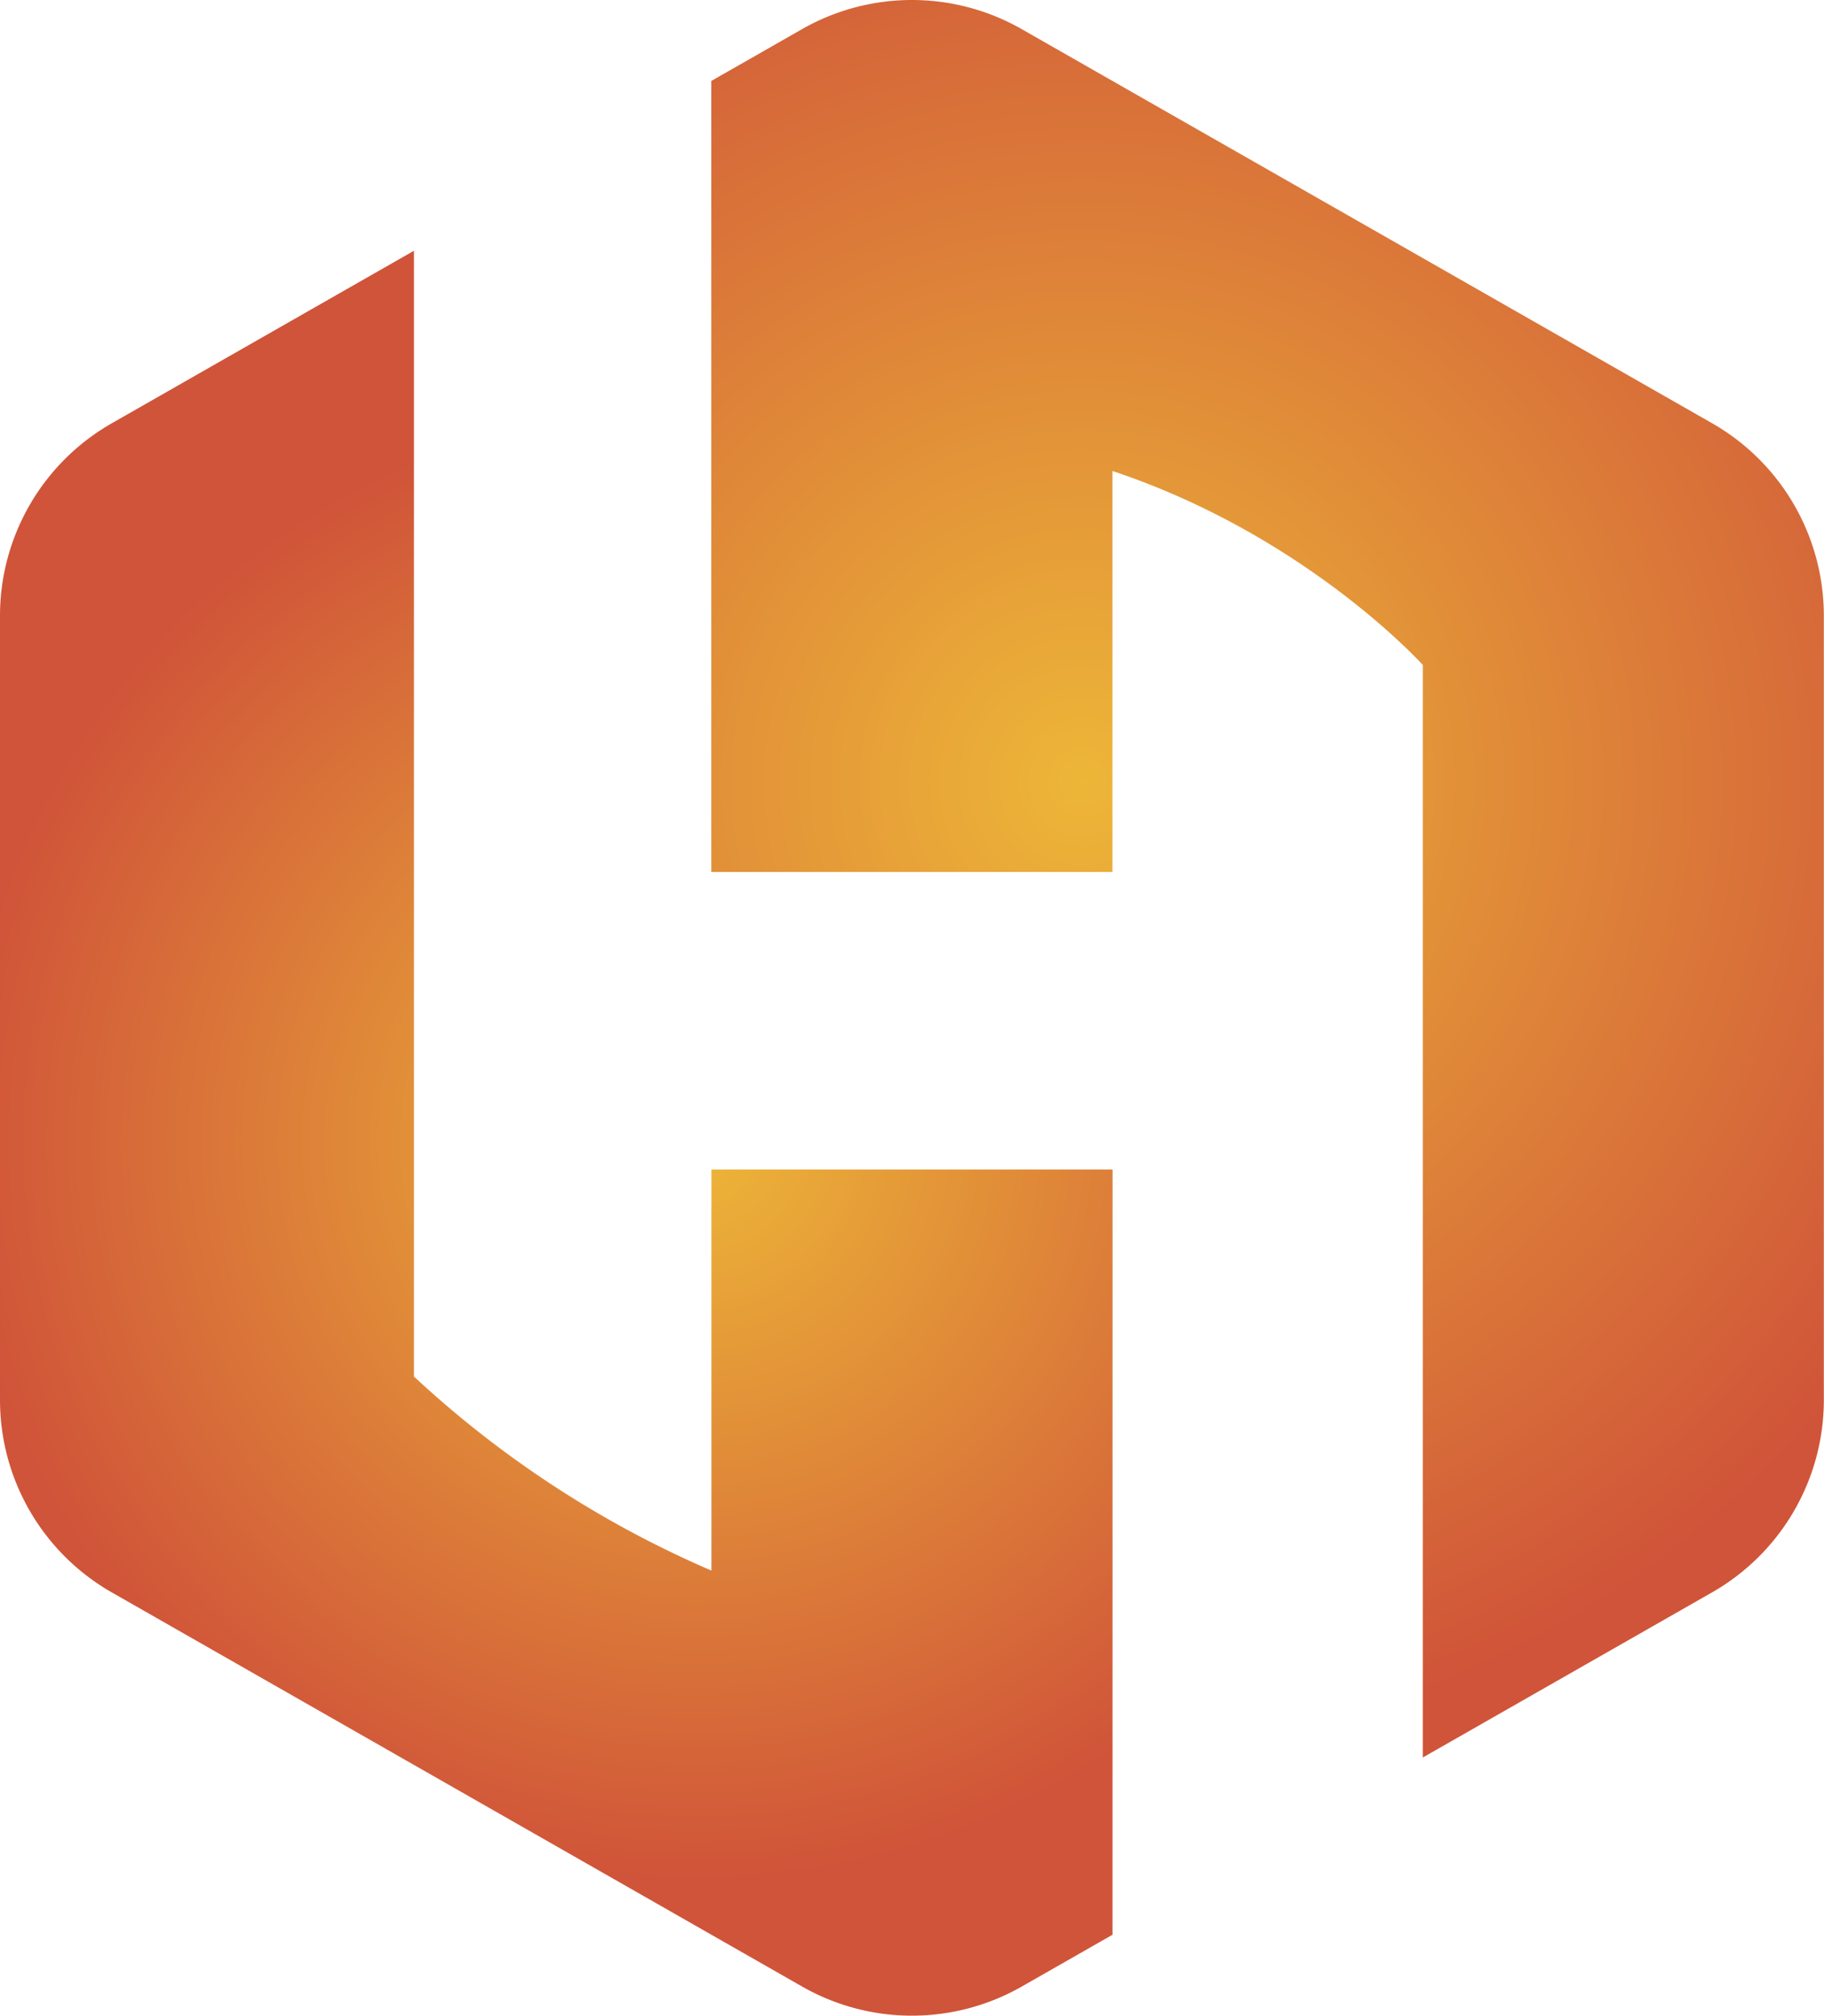
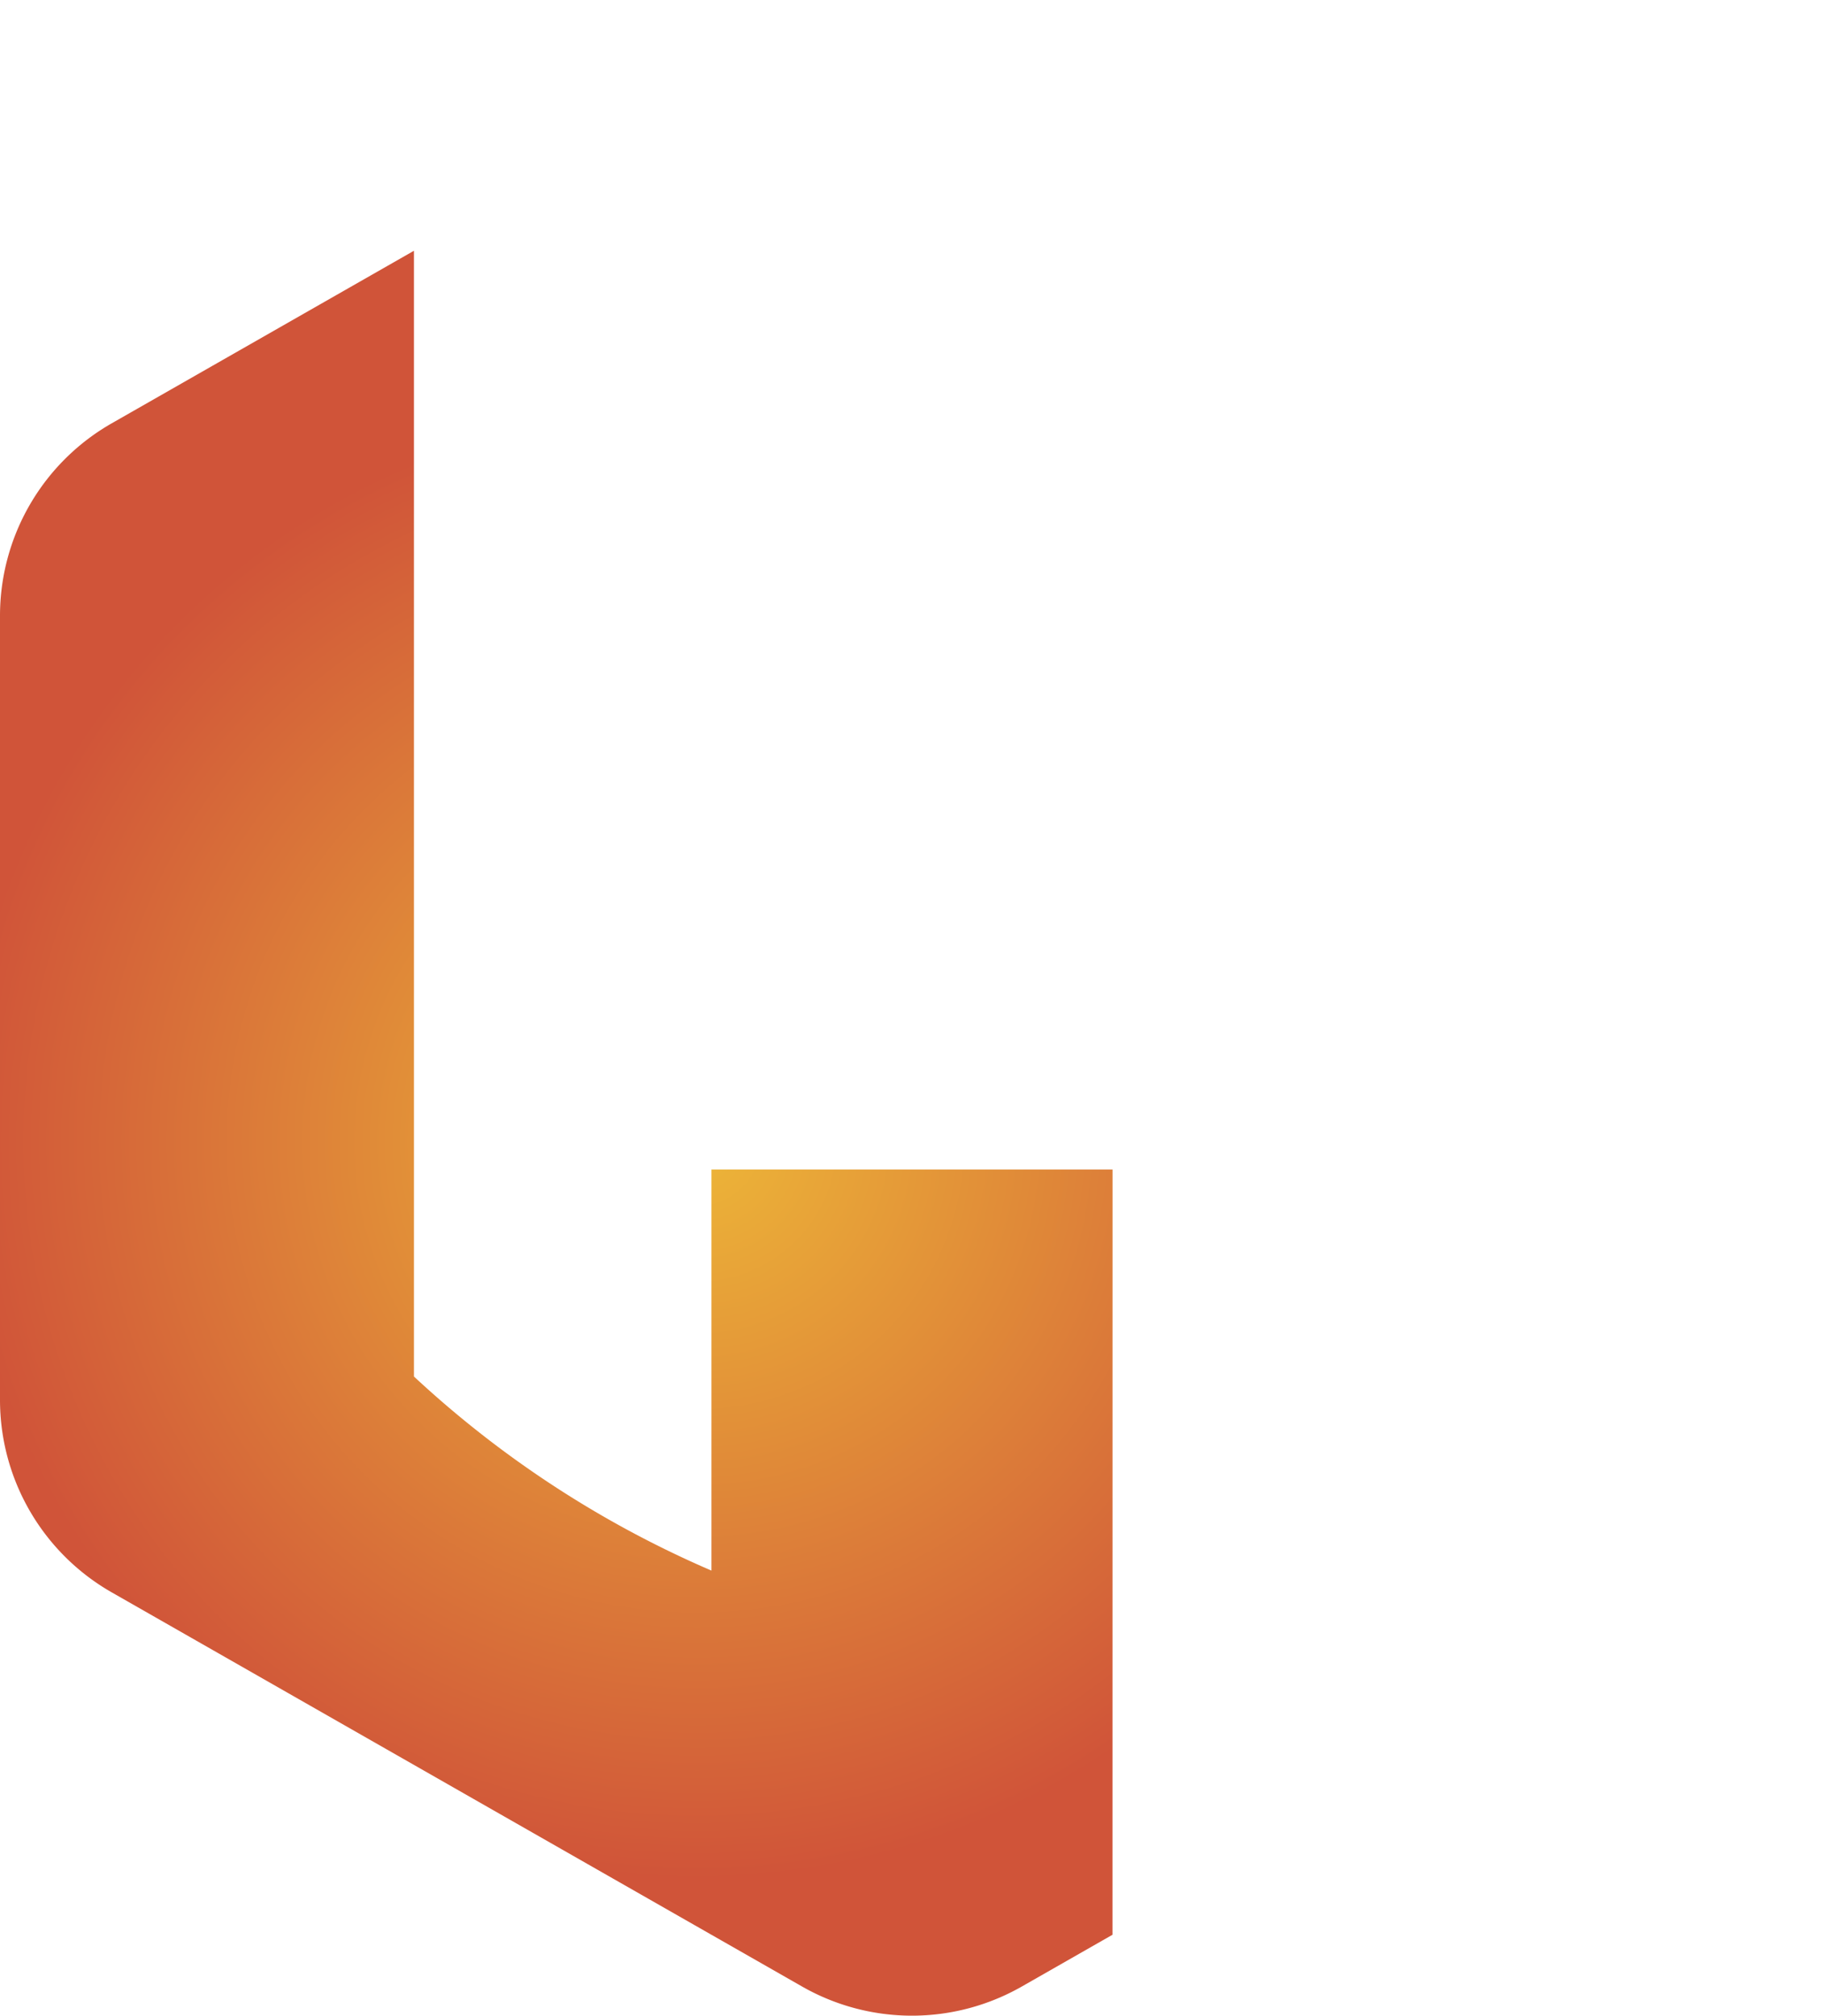
<svg xmlns="http://www.w3.org/2000/svg" xmlns:xlink="http://www.w3.org/1999/xlink" viewBox="0 0 326.69 361">
  <radialGradient id="a" cx="124.87" cy="204.53" gradientUnits="userSpaceOnUse" r="132.1">
    <stop offset="0" stop-color="#edb638" />
    <stop offset="1" stop-color="#d05439" />
  </radialGradient>
  <radialGradient id="b" cx="193.93" cy="140.03" r="174.04" xlink:href="#a" />
  <path d="m199.26 209.46h-71.83v71.83a186.48 186.48 0 0 1 -53.29-34.76v-201.62l-54.14 30.91a39.69 39.69 0 0 0 -20 34.46v140.44a39.69 39.69 0 0 0 20 34.46l123.66 70.6a39.69 39.69 0 0 0 39.35 0l16.24-9.27z" fill="url(#a)" />
-   <path d="m306.68 75.82-123.68-70.6a39.69 39.69 0 0 0 -39.35 0l-16.24 9.27v141.68h71.83v-71.82c34.75 11.58 55.6 34.75 55.6 34.75v195.66l51.82-29.58a39.69 39.69 0 0 0 20-34.46v-140.44a39.69 39.69 0 0 0 -19.98-34.46z" fill="url(#b)" />
</svg>